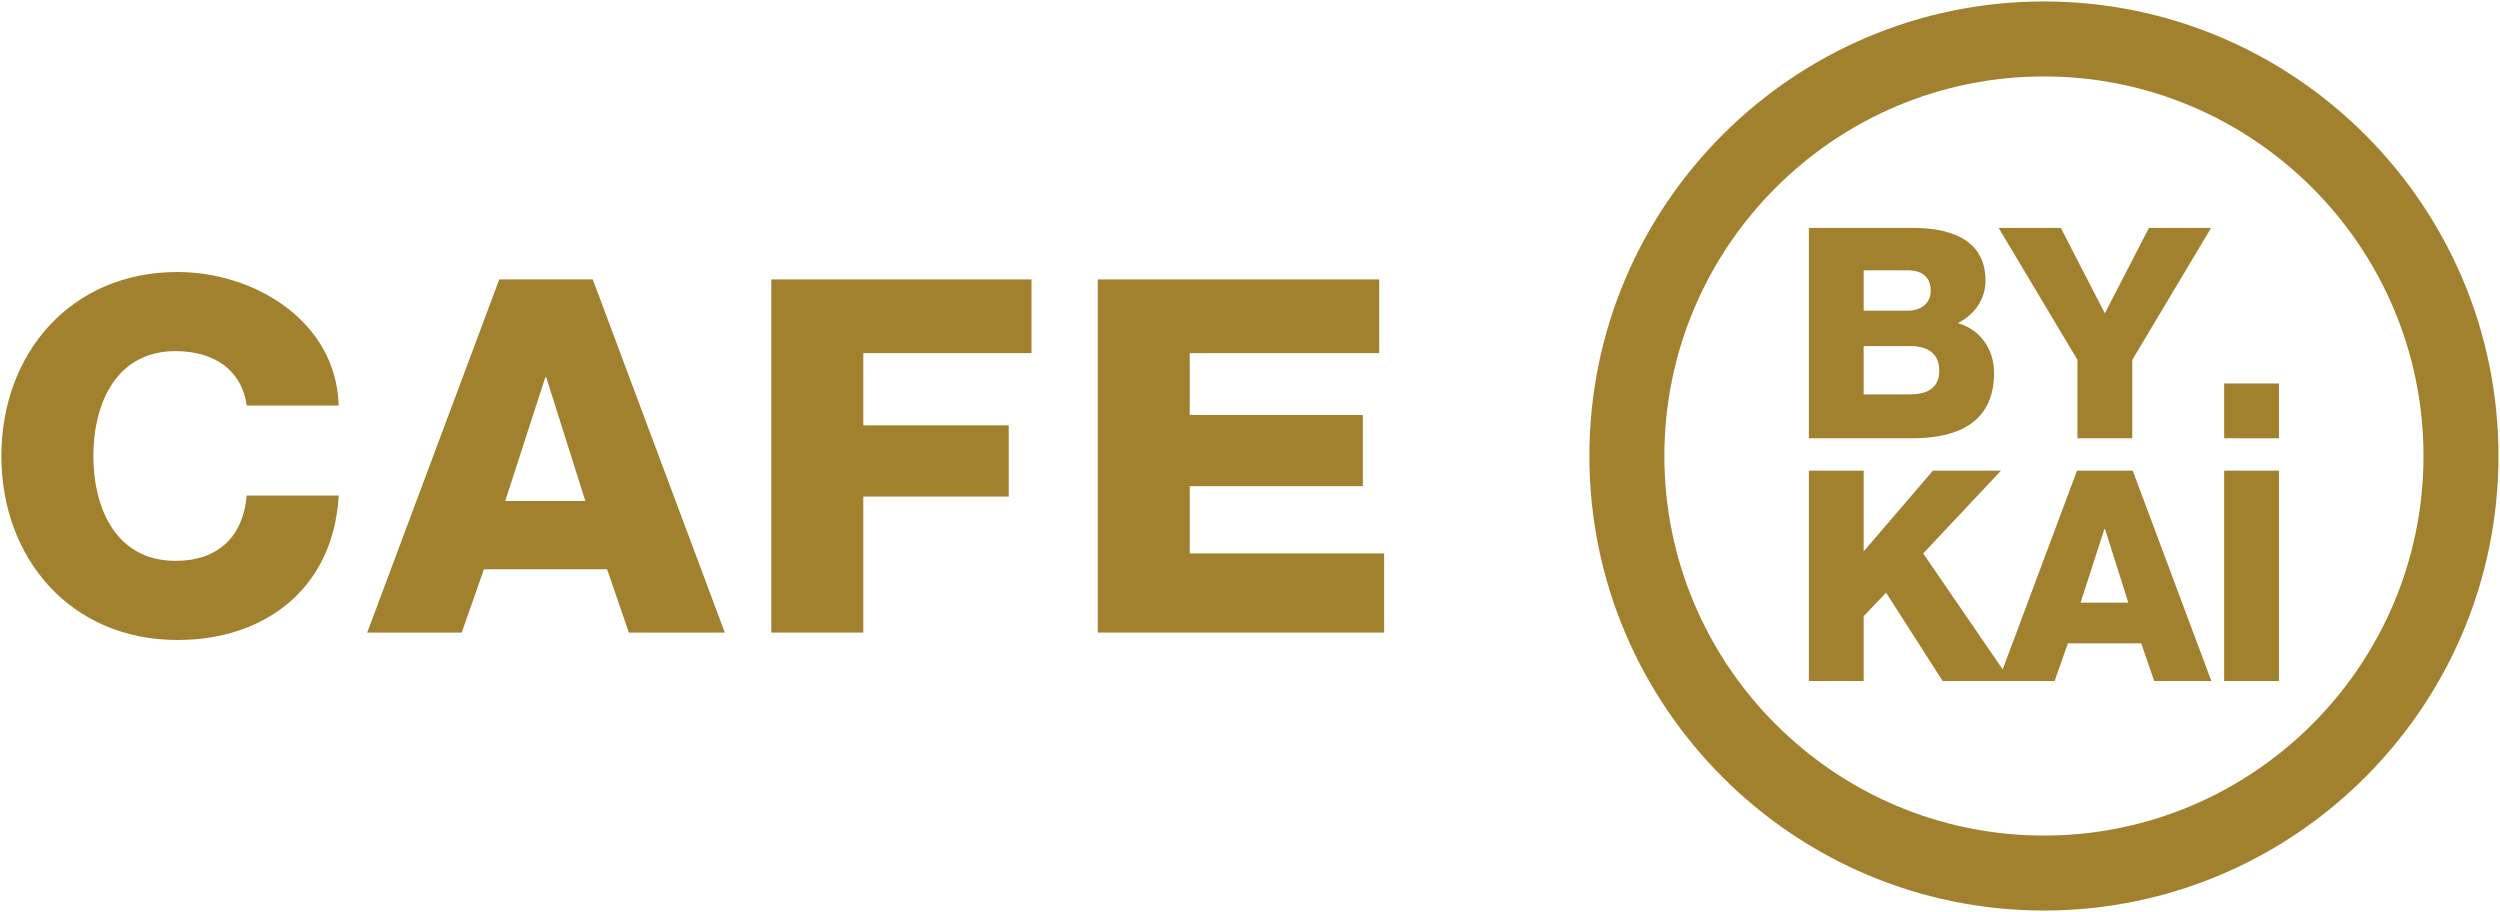
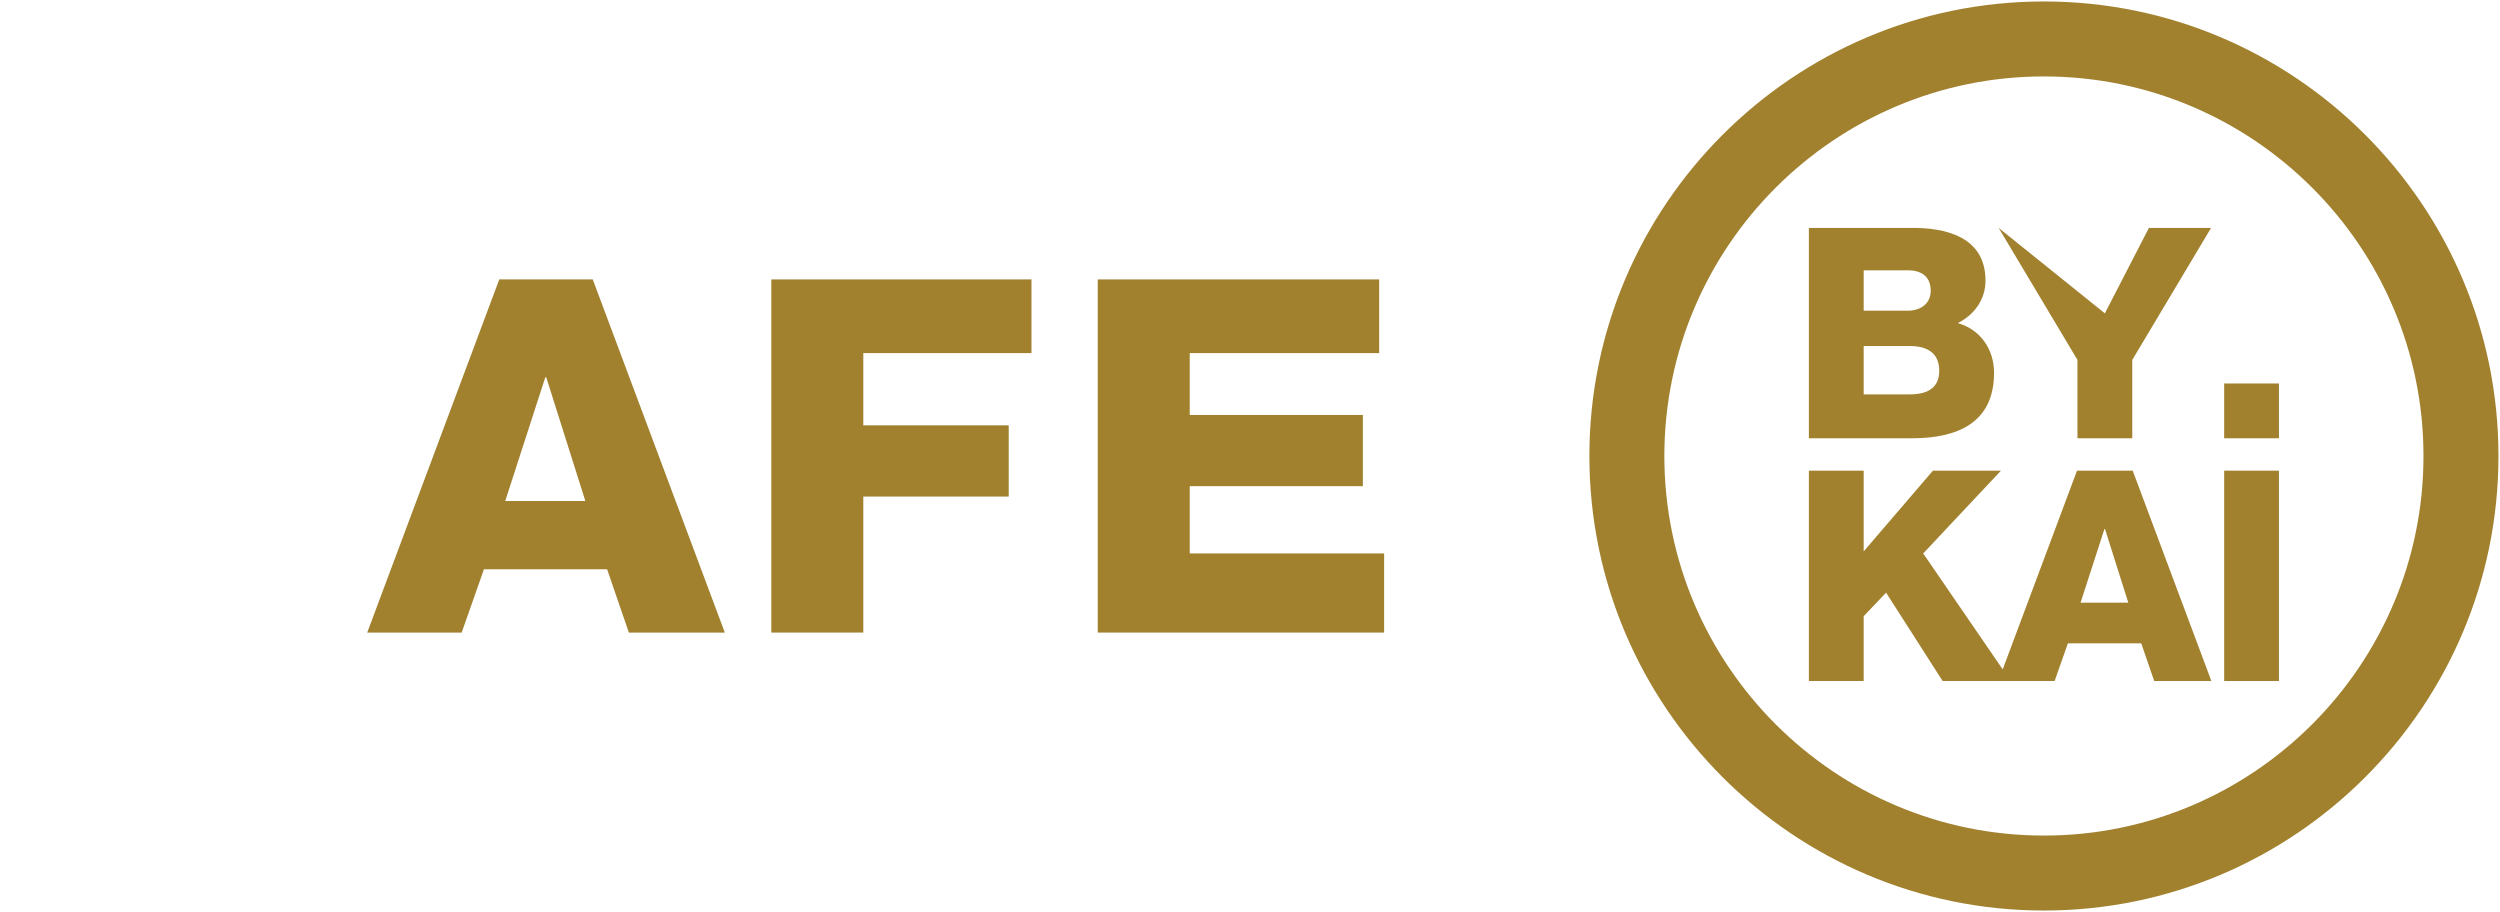
<svg xmlns="http://www.w3.org/2000/svg" width="635.953" height="232.074" viewBox="107.291 168.136 635.953 232.074" version="1.2">
  <g id="surface1">
    <path style=" stroke:none;fill-rule:nonzero;fill:rgb(63.136%,50.623%,18.279%);fill-opacity:1;" d="M 627.227 399.758 C 563.469 399.758 511.602 347.887 511.602 284.133 C 511.602 220.375 563.469 168.508 627.227 168.508 C 690.984 168.508 742.852 220.375 742.852 284.133 C 742.852 347.887 690.984 399.758 627.227 399.758 M 627.227 187.578 C 573.984 187.578 530.672 230.891 530.672 284.133 C 530.672 337.375 573.984 380.688 627.227 380.688 C 680.465 380.688 723.781 337.375 723.781 284.133 C 723.781 230.891 680.465 187.578 627.227 187.578 " />
    <path style=" stroke:none;fill-rule:nonzero;fill:rgb(63.136%,50.623%,18.279%);fill-opacity:1;" d="M 673.078 341.375 L 687.016 341.375 L 687.016 287.863 L 673.078 287.863 Z M 673.078 341.375 " />
    <path style=" stroke:none;fill-rule:nonzero;fill:rgb(63.136%,50.623%,18.279%);fill-opacity:1;" d="M 673.078 279.625 L 687.016 279.625 L 687.016 265.684 L 673.078 265.684 Z M 673.078 279.625 " />
    <path style=" stroke:none;fill-rule:nonzero;fill:rgb(63.136%,50.623%,18.279%);fill-opacity:1;" d="M 648.688 321.438 L 636.547 321.438 L 642.617 302.703 L 642.766 302.703 Z M 669.82 341.375 L 649.812 287.863 L 635.645 287.863 L 616.742 338.414 L 596.516 308.922 L 616.301 287.863 L 598.988 287.863 L 581.375 308.398 L 581.375 287.863 L 567.434 287.863 L 567.434 341.375 L 581.375 341.375 L 581.375 324.887 L 587.07 318.891 L 601.461 341.375 L 629.949 341.375 L 633.324 331.781 L 651.984 331.781 L 655.281 341.375 Z M 669.82 341.375 " />
    <path style=" stroke:none;fill-rule:nonzero;fill:rgb(63.136%,50.623%,18.279%);fill-opacity:1;" d="M 581.375 236.902 L 592.73 236.902 C 595.652 236.902 598.426 238.18 598.426 242.074 C 598.426 245.898 595.129 247.172 592.73 247.172 L 581.375 247.172 Z M 567.434 279.625 L 593.703 279.625 C 605.172 279.625 614.539 275.727 614.539 262.984 C 614.539 256.914 611.016 251.969 605.32 250.32 C 609.516 248.223 612.363 244.324 612.363 239.527 C 612.363 228.359 602.246 225.961 593.027 226.113 L 567.434 226.113 Z M 581.375 256.164 L 593.105 256.164 C 597.301 256.164 600.598 257.738 600.598 262.461 C 600.598 266.883 597.523 268.457 593.105 268.457 L 581.375 268.457 Z M 581.375 256.164 " />
-     <path style=" stroke:none;fill-rule:nonzero;fill:rgb(63.136%,50.623%,18.279%);fill-opacity:1;" d="M 669.746 226.113 L 653.934 226.113 L 642.727 247.848 L 631.523 226.113 L 615.711 226.113 L 635.758 259.688 L 635.758 279.625 L 649.699 279.625 L 649.699 259.688 Z M 669.746 226.113 " />
-     <path style=" stroke:none;fill-rule:nonzero;fill:rgb(63.136%,50.623%,18.279%);fill-opacity:1;" d="M 170.047 271.297 C 168.789 262.238 161.742 257.457 151.93 257.457 C 136.828 257.457 131.043 270.797 131.043 284.133 C 131.043 297.469 136.828 310.805 151.93 310.805 C 162.875 310.805 169.168 304.516 170.047 294.199 L 193.449 294.199 C 192.191 317.348 175.207 330.938 152.434 330.938 C 125.254 330.938 107.641 310.176 107.641 284.133 C 107.641 258.086 125.254 237.328 152.434 237.328 C 171.809 237.328 192.82 249.656 193.449 271.297 Z M 170.047 271.297 " />
+     <path style=" stroke:none;fill-rule:nonzero;fill:rgb(63.136%,50.623%,18.279%);fill-opacity:1;" d="M 669.746 226.113 L 653.934 226.113 L 642.727 247.848 L 615.711 226.113 L 635.758 259.688 L 635.758 279.625 L 649.699 279.625 L 649.699 259.688 Z M 669.746 226.113 " />
    <path style=" stroke:none;fill-rule:nonzero;fill:rgb(63.136%,50.623%,18.279%);fill-opacity:1;" d="M 234.297 239.215 L 258.078 239.215 L 291.672 329.051 L 267.262 329.051 L 261.727 312.945 L 230.398 312.945 L 224.734 329.051 L 200.703 329.051 Z M 235.809 295.582 L 256.191 295.582 L 246.25 264.125 L 246 264.125 Z M 235.809 295.582 " />
    <path style=" stroke:none;fill-rule:nonzero;fill:rgb(63.136%,50.623%,18.279%);fill-opacity:1;" d="M 303.496 239.215 L 369.68 239.215 L 369.68 257.961 L 326.898 257.961 L 326.898 276.332 L 363.891 276.332 L 363.891 294.449 L 326.898 294.449 L 326.898 329.051 L 303.496 329.051 Z M 303.496 239.215 " />
    <path style=" stroke:none;fill-rule:nonzero;fill:rgb(63.136%,50.623%,18.279%);fill-opacity:1;" d="M 386.535 239.215 L 458.129 239.215 L 458.129 257.961 L 409.938 257.961 L 409.938 273.691 L 453.977 273.691 L 453.977 291.809 L 409.938 291.809 L 409.938 308.918 L 459.387 308.918 L 459.387 329.051 L 386.535 329.051 Z M 386.535 239.215 " />
  </g>
</svg>